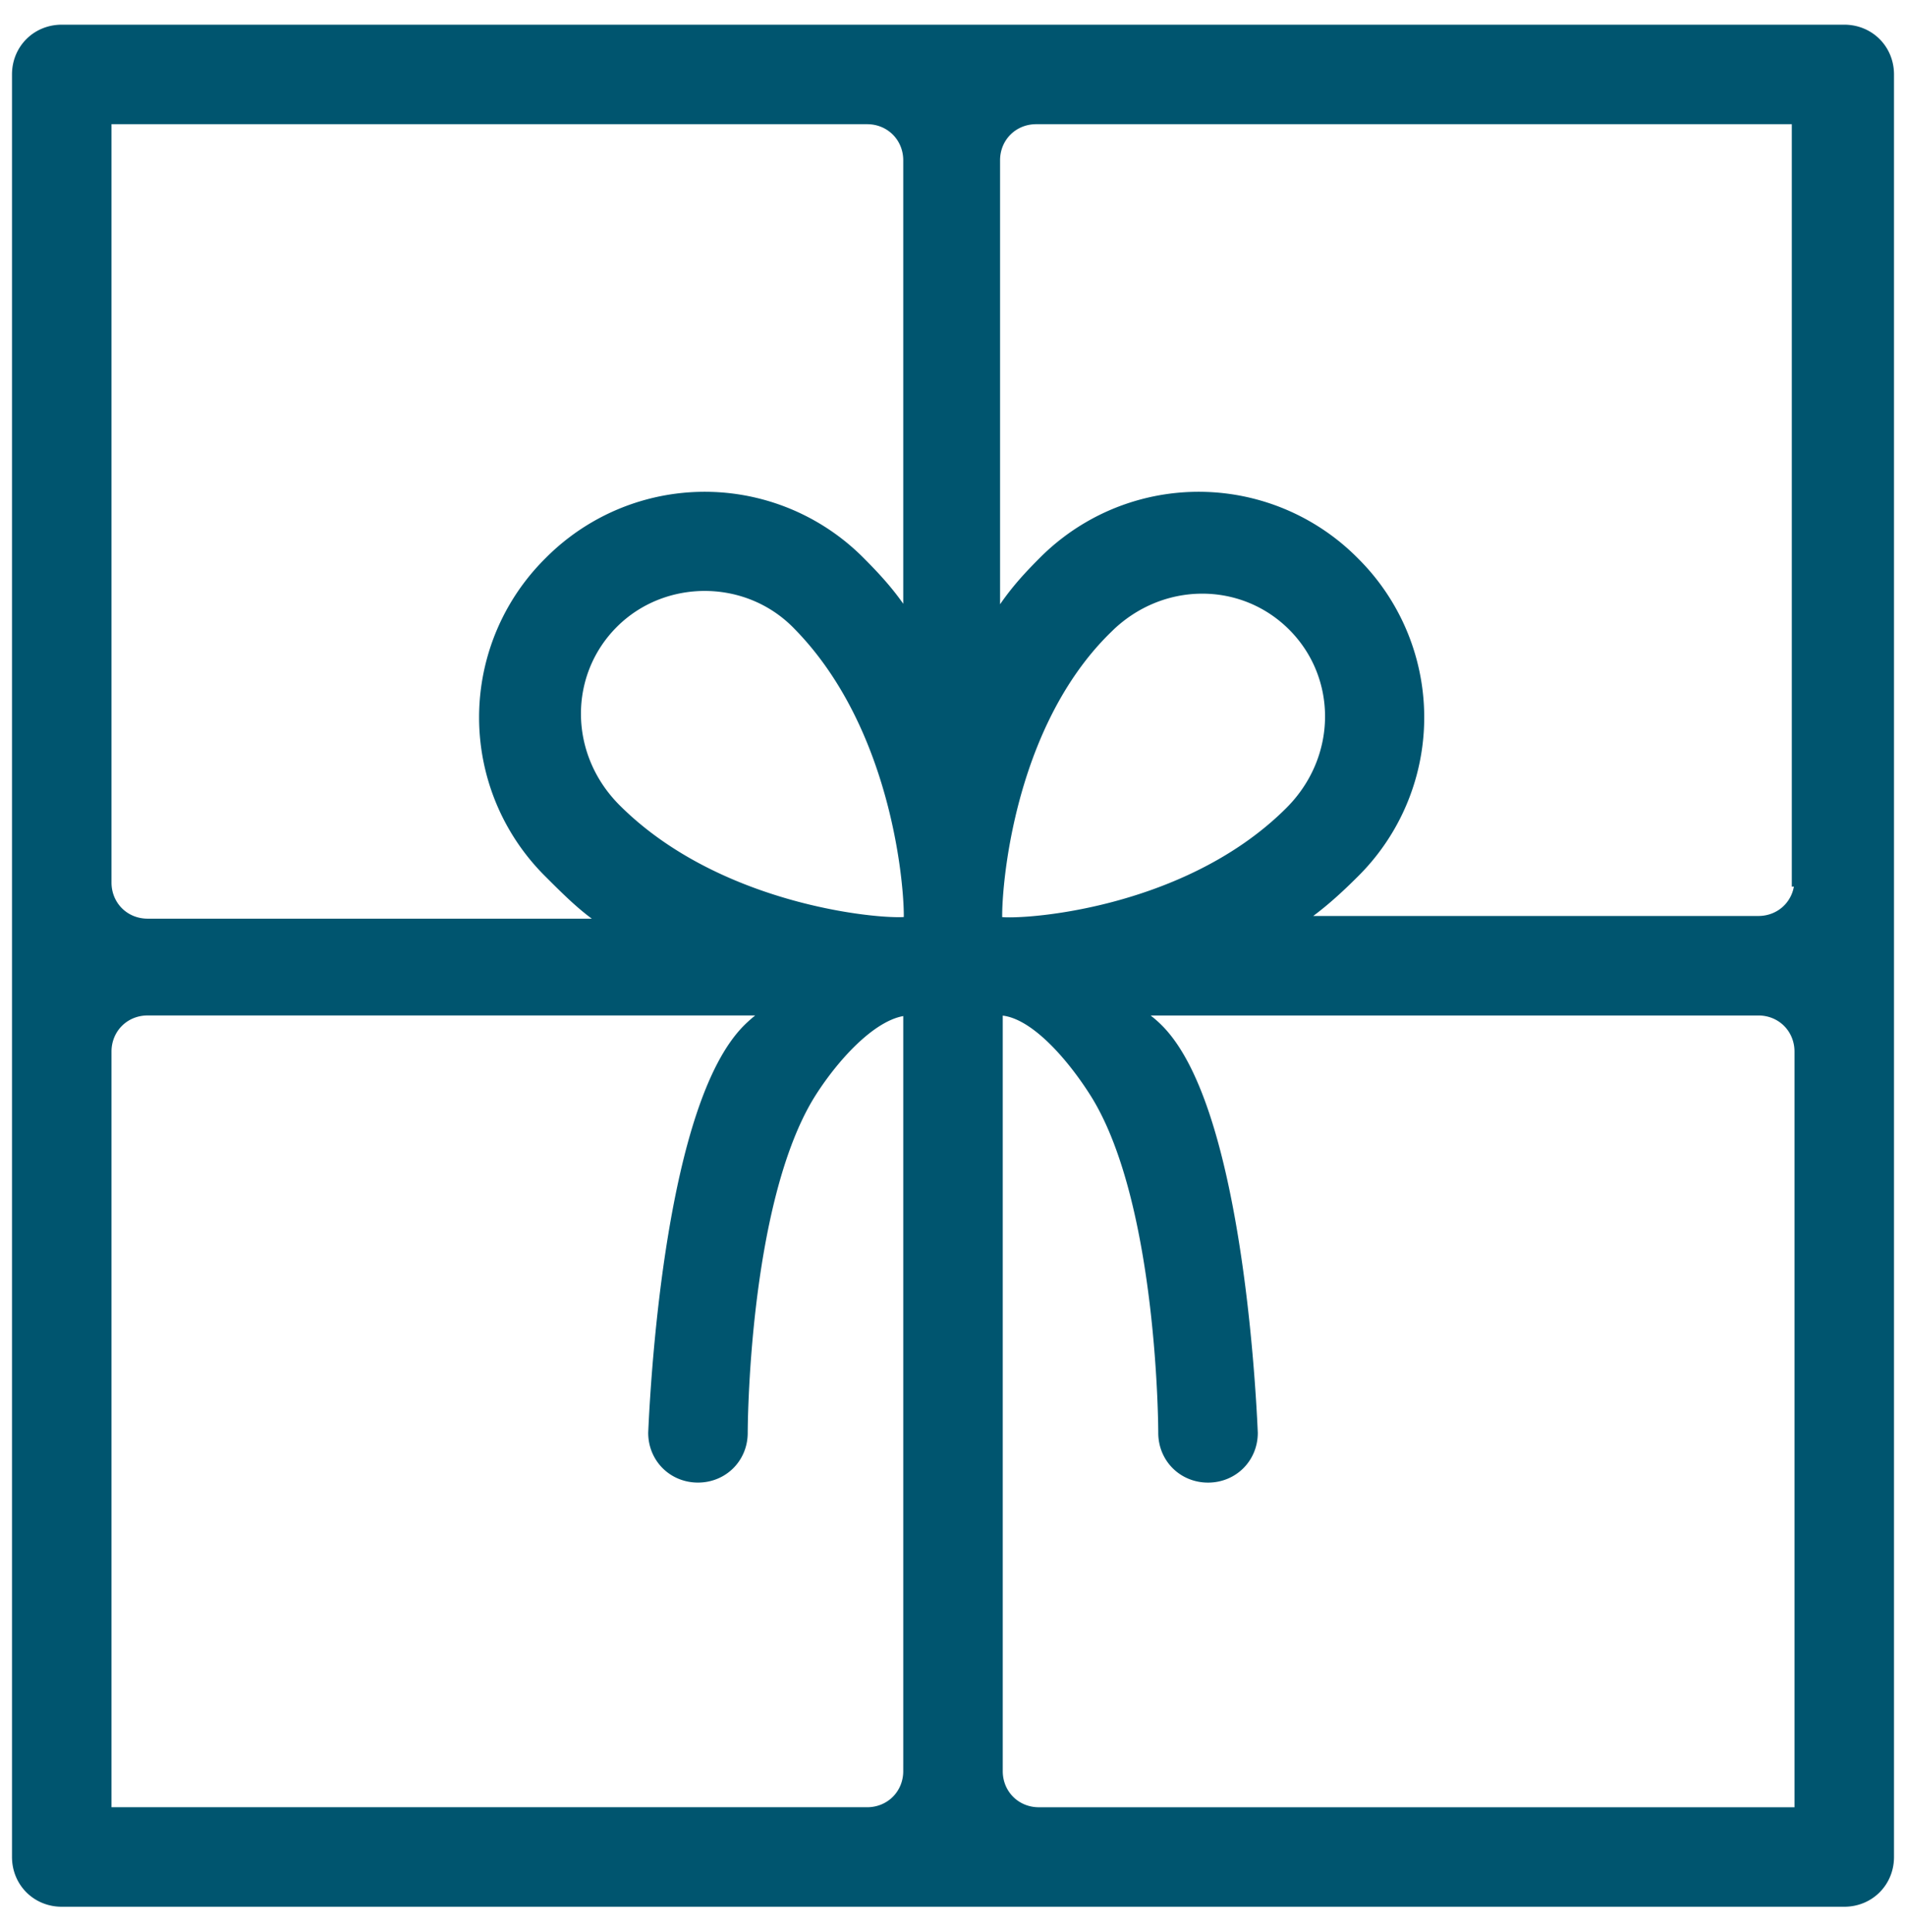
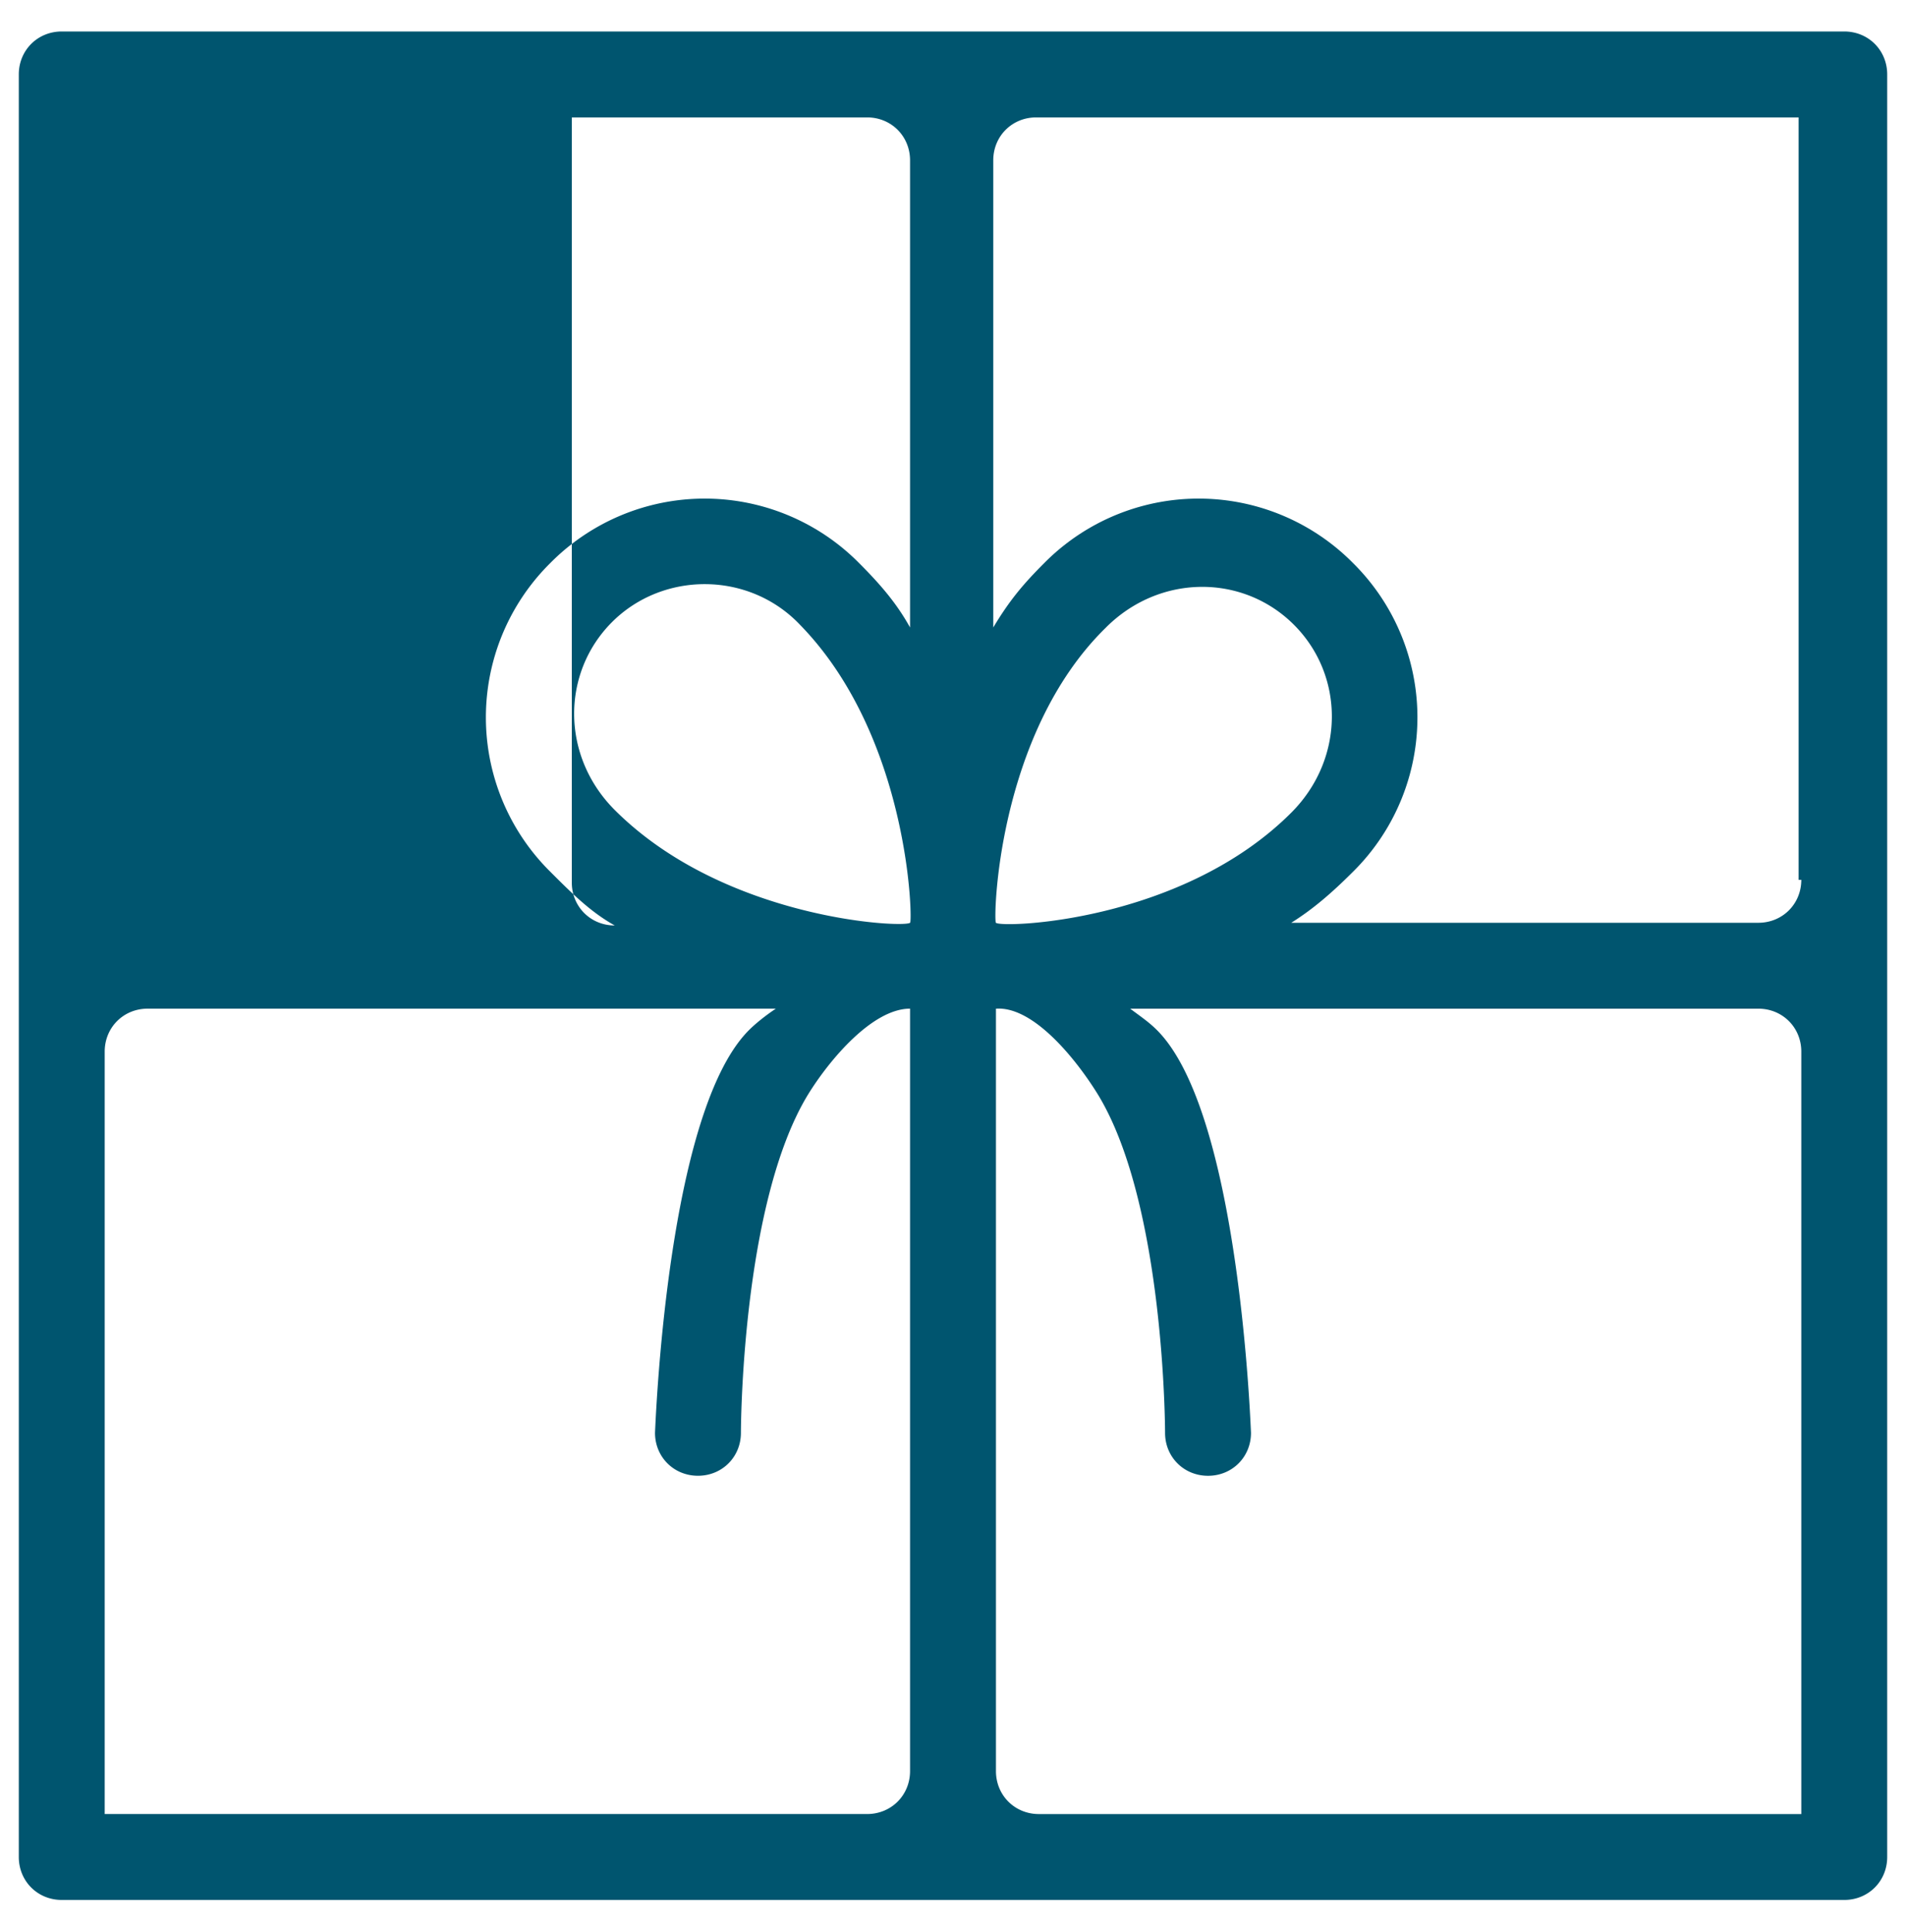
<svg xmlns="http://www.w3.org/2000/svg" width="73" height="74" viewBox="14 4 73 74">
  <g fill="none" fill-rule="evenodd" transform="translate(14 5)">
-     <path d="M70.635.206H2.365C1.439.206.72.926.72 1.85v68.27c0 .925.72 1.645 1.645 1.645h68.27c.926 0 1.645-.72 1.645-1.645V1.851c0-.926-.72-1.645-1.645-1.645zM4.01 3.496h29.2c.925 0 1.645.72 1.645 1.645v17.89c-.514-.925-1.131-1.645-1.954-2.468a8.316 8.316 0 0 0-11.824 0 8.316 8.316 0 0 0 0 11.824c.823.823 1.543 1.543 2.468 2.057H5.655c-.925 0-1.645-.72-1.645-1.645V3.496zM34.855 66.83c0 .925-.72 1.645-1.645 1.645H4.01v-29.2c0-.925.72-1.645 1.645-1.645h24.06c-.31.206-.72.514-1.03.823-2.878 2.878-3.495 13.057-3.598 15.422 0 .925.72 1.645 1.645 1.645.926 0 1.645-.72 1.645-1.645 0 0 0-8.74 2.57-12.955.823-1.336 2.468-3.29 3.908-3.29v29.2zm0-32.49c-.206.205-7.094-.103-11.31-4.318-2.056-2.057-2.056-5.244-.103-7.198 1.954-1.953 5.244-1.953 7.197.103 4.216 4.318 4.319 11.413 4.216 11.413zM68.99 68.476h-29.2c-.925 0-1.645-.72-1.645-1.645v-29.2c1.44-.103 3.085 1.954 3.907 3.29 2.57 4.216 2.57 12.955 2.57 12.955 0 .925.72 1.645 1.646 1.645.925 0 1.645-.72 1.645-1.645-.103-2.365-.72-12.544-3.599-15.422-.308-.309-.617-.515-1.028-.823h24.06c.924 0 1.644.72 1.644 1.645v29.2zM42.36 23.031c2.057-2.056 5.244-2.056 7.198-.103 1.953 1.954 1.953 5.141-.103 7.197-4.216 4.216-11.104 4.421-11.31 4.216-.103 0 0-7.197 4.216-11.31zm26.63 9.665c0 .925-.72 1.645-1.645 1.645h-17.89c.822-.514 1.542-1.131 2.365-1.954a8.316 8.316 0 0 0 0-11.824 8.316 8.316 0 0 0-11.824 0c-.823.823-1.337 1.44-1.954 2.468V5.141c0-.926.72-1.645 1.645-1.645h29.2v29.2h.103z" fill="#00556F" />
-     <path d="M70.635.206H2.365C1.439.206.72.926.72 1.85v68.27c0 .925.72 1.645 1.645 1.645h68.27c.926 0 1.645-.72 1.645-1.645V1.851c0-.926-.72-1.645-1.645-1.645zM4.01 3.496h29.2c.925 0 1.645.72 1.645 1.645v17.89c-.514-.925-1.131-1.645-1.954-2.468a8.316 8.316 0 0 0-11.824 0 8.316 8.316 0 0 0 0 11.824c.823.823 1.543 1.543 2.468 2.057H5.655c-.925 0-1.645-.72-1.645-1.645V3.496zM34.855 66.83c0 .925-.72 1.645-1.645 1.645H4.01v-29.2c0-.925.72-1.645 1.645-1.645h24.06c-.31.206-.72.514-1.03.823-2.878 2.878-3.495 13.057-3.598 15.422 0 .925.72 1.645 1.645 1.645.926 0 1.645-.72 1.645-1.645 0 0 0-8.74 2.57-12.955.823-1.336 2.468-3.29 3.908-3.29v29.2zm0-32.49c-.206.205-7.094-.103-11.31-4.318-2.056-2.057-2.056-5.244-.103-7.198 1.954-1.953 5.244-1.953 7.197.103 4.216 4.318 4.319 11.413 4.216 11.413zM68.99 68.476h-29.2c-.925 0-1.645-.72-1.645-1.645v-29.2c1.44-.103 3.085 1.954 3.907 3.29 2.57 4.216 2.57 12.955 2.57 12.955 0 .925.72 1.645 1.646 1.645.925 0 1.645-.72 1.645-1.645-.103-2.365-.72-12.544-3.599-15.422-.308-.309-.617-.515-1.028-.823h24.06c.924 0 1.644.72 1.644 1.645v29.2zM42.36 23.031c2.057-2.056 5.244-2.056 7.198-.103 1.953 1.954 1.953 5.141-.103 7.197-4.216 4.216-11.104 4.421-11.31 4.216-.103 0 0-7.197 4.216-11.31zm26.63 9.665c0 .925-.72 1.645-1.645 1.645h-17.89c.822-.514 1.542-1.131 2.365-1.954a8.316 8.316 0 0 0 0-11.824 8.316 8.316 0 0 0-11.824 0c-.823.823-1.337 1.44-1.954 2.468V5.141c0-.926.72-1.645 1.645-1.645h29.2v29.2h.103z" stroke="#00556F" stroke-width=".521" />
+     <path d="M70.635.206H2.365C1.439.206.72.926.72 1.85v68.27c0 .925.72 1.645 1.645 1.645h68.27c.926 0 1.645-.72 1.645-1.645V1.851c0-.926-.72-1.645-1.645-1.645zM4.01 3.496h29.2c.925 0 1.645.72 1.645 1.645v17.89c-.514-.925-1.131-1.645-1.954-2.468a8.316 8.316 0 0 0-11.824 0 8.316 8.316 0 0 0 0 11.824c.823.823 1.543 1.543 2.468 2.057c-.925 0-1.645-.72-1.645-1.645V3.496zM34.855 66.83c0 .925-.72 1.645-1.645 1.645H4.01v-29.2c0-.925.72-1.645 1.645-1.645h24.06c-.31.206-.72.514-1.03.823-2.878 2.878-3.495 13.057-3.598 15.422 0 .925.72 1.645 1.645 1.645.926 0 1.645-.72 1.645-1.645 0 0 0-8.74 2.57-12.955.823-1.336 2.468-3.29 3.908-3.29v29.2zm0-32.49c-.206.205-7.094-.103-11.31-4.318-2.056-2.057-2.056-5.244-.103-7.198 1.954-1.953 5.244-1.953 7.197.103 4.216 4.318 4.319 11.413 4.216 11.413zM68.99 68.476h-29.2c-.925 0-1.645-.72-1.645-1.645v-29.2c1.44-.103 3.085 1.954 3.907 3.29 2.57 4.216 2.57 12.955 2.57 12.955 0 .925.72 1.645 1.646 1.645.925 0 1.645-.72 1.645-1.645-.103-2.365-.72-12.544-3.599-15.422-.308-.309-.617-.515-1.028-.823h24.06c.924 0 1.644.72 1.644 1.645v29.2zM42.36 23.031c2.057-2.056 5.244-2.056 7.198-.103 1.953 1.954 1.953 5.141-.103 7.197-4.216 4.216-11.104 4.421-11.31 4.216-.103 0 0-7.197 4.216-11.31zm26.63 9.665c0 .925-.72 1.645-1.645 1.645h-17.89c.822-.514 1.542-1.131 2.365-1.954a8.316 8.316 0 0 0 0-11.824 8.316 8.316 0 0 0-11.824 0c-.823.823-1.337 1.44-1.954 2.468V5.141c0-.926.72-1.645 1.645-1.645h29.2v29.2h.103z" fill="#00556F" />
  </g>
</svg>